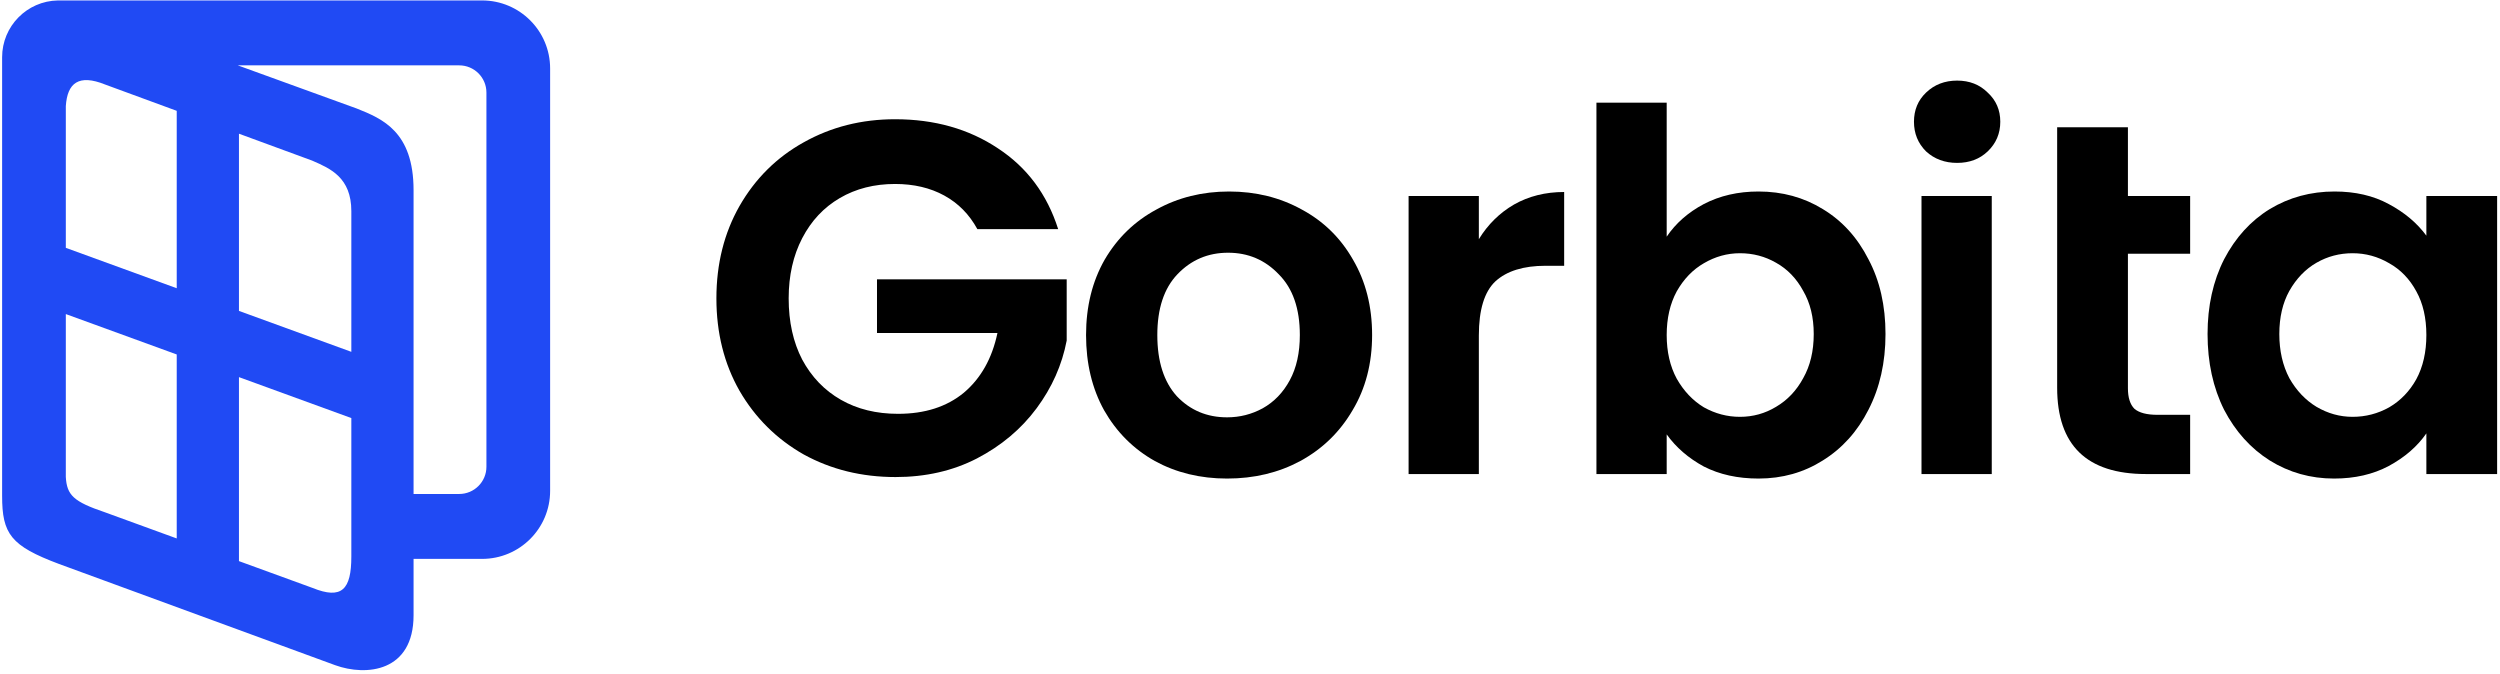
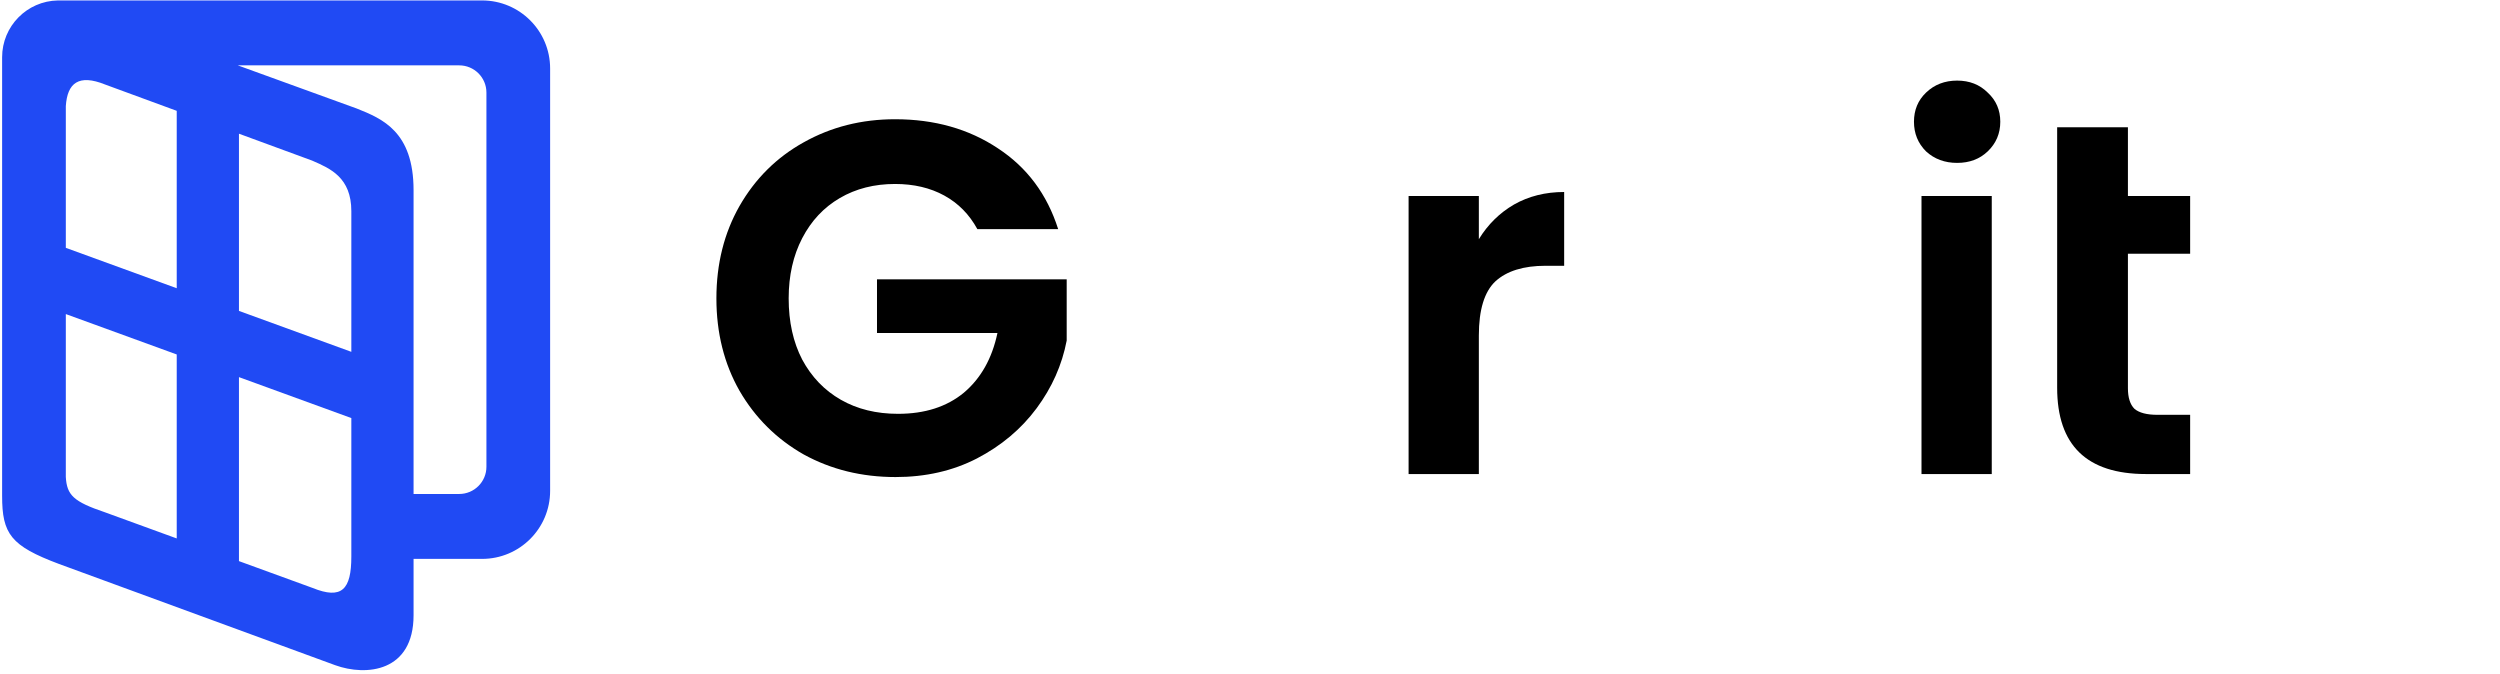
<svg xmlns="http://www.w3.org/2000/svg" width="501" height="135" viewBox="0 0 501 135" fill="none">
  <path d="M195.864 45.919C194.255 42.969 192.042 40.723 189.226 39.181C186.41 37.639 183.125 36.868 179.37 36.868C175.213 36.868 171.526 37.807 168.308 39.684C165.089 41.562 162.575 44.243 160.765 47.73C158.954 51.216 158.049 55.239 158.049 59.798C158.049 64.492 158.954 68.582 160.765 72.068C162.642 75.554 165.223 78.236 168.509 80.114C171.794 81.991 175.616 82.93 179.974 82.93C185.337 82.93 189.729 81.522 193.148 78.706C196.568 75.823 198.814 71.833 199.887 66.738H175.75V55.977H213.765V68.246C212.827 73.141 210.815 77.666 207.731 81.823C204.647 85.98 200.658 89.333 195.763 91.88C190.936 94.361 185.505 95.602 179.471 95.602C172.699 95.602 166.564 94.093 161.066 91.076C155.636 87.992 151.345 83.734 148.193 78.303C145.109 72.873 143.567 66.704 143.567 59.798C143.567 52.892 145.109 46.724 148.193 41.293C151.345 35.795 155.636 31.538 161.066 28.521C166.564 25.437 172.666 23.895 179.37 23.895C187.282 23.895 194.154 25.839 199.987 29.728C205.82 33.549 209.843 38.947 212.056 45.919H195.864Z" fill="black" />
-   <path d="M245.906 95.903C240.542 95.903 235.714 94.73 231.423 92.383C227.132 89.969 223.747 86.584 221.266 82.226C218.852 77.868 217.645 72.839 217.645 67.14C217.645 61.441 218.886 56.412 221.366 52.054C223.914 47.696 227.367 44.344 231.725 41.997C236.083 39.584 240.944 38.377 246.308 38.377C251.672 38.377 256.533 39.584 260.891 41.997C265.249 44.344 268.668 47.696 271.149 52.054C273.697 56.412 274.971 61.441 274.971 67.14C274.971 72.839 273.663 77.868 271.048 82.226C268.501 86.584 265.014 89.969 260.589 92.383C256.231 94.73 251.336 95.903 245.906 95.903ZM245.906 83.633C248.453 83.633 250.834 83.03 253.046 81.823C255.326 80.549 257.136 78.672 258.477 76.191C259.818 73.711 260.488 70.694 260.488 67.14C260.488 61.843 259.08 57.787 256.264 54.971C253.515 52.088 250.13 50.646 246.107 50.646C242.084 50.646 238.698 52.088 235.949 54.971C233.267 57.787 231.926 61.843 231.926 67.14C231.926 72.437 233.234 76.527 235.849 79.41C238.53 82.226 241.883 83.633 245.906 83.633Z" fill="black" />
  <path d="M296.361 47.931C298.172 44.981 300.518 42.668 303.401 40.992C306.351 39.315 309.704 38.477 313.458 38.477V53.261H309.737C305.312 53.261 301.96 54.3 299.68 56.379C297.468 58.457 296.361 62.078 296.361 67.24V94.998H282.282V39.282H296.361V47.931Z" fill="black" />
-   <path d="M334.005 47.428C335.815 44.746 338.296 42.567 341.447 40.891C344.665 39.215 348.319 38.377 352.409 38.377C357.169 38.377 361.461 39.55 365.282 41.897C369.171 44.243 372.222 47.596 374.434 51.954C376.714 56.245 377.854 61.24 377.854 66.939C377.854 72.638 376.714 77.7 374.434 82.125C372.222 86.483 369.171 89.869 365.282 92.283C361.461 94.696 357.169 95.903 352.409 95.903C348.252 95.903 344.598 95.099 341.447 93.49C338.363 91.813 335.882 89.668 334.005 87.053V94.998H319.925V20.576H334.005V47.428ZM363.472 66.939C363.472 63.587 362.768 60.703 361.36 58.29C360.019 55.809 358.209 53.932 355.929 52.658C353.717 51.384 351.303 50.747 348.688 50.747C346.14 50.747 343.727 51.417 341.447 52.758C339.234 54.032 337.424 55.91 336.016 58.39C334.675 60.871 334.005 63.788 334.005 67.14C334.005 70.492 334.675 73.409 336.016 75.89C337.424 78.37 339.234 80.281 341.447 81.622C343.727 82.896 346.14 83.533 348.688 83.533C351.303 83.533 353.717 82.862 355.929 81.522C358.209 80.181 360.019 78.27 361.36 75.789C362.768 73.308 363.472 70.358 363.472 66.939Z" fill="black" />
  <path d="M392.208 32.644C389.728 32.644 387.649 31.873 385.973 30.331C384.364 28.722 383.559 26.744 383.559 24.397C383.559 22.051 384.364 20.106 385.973 18.564C387.649 16.955 389.728 16.151 392.208 16.151C394.689 16.151 396.734 16.955 398.343 18.564C400.019 20.106 400.857 22.051 400.857 24.397C400.857 26.744 400.019 28.722 398.343 30.331C396.734 31.873 394.689 32.644 392.208 32.644ZM399.148 39.282V94.998H385.068V39.282H399.148Z" fill="black" />
  <path d="M426.435 50.847V77.8C426.435 79.678 426.87 81.052 427.742 81.924C428.681 82.728 430.223 83.131 432.368 83.131H438.905V94.998H430.055C418.188 94.998 412.254 89.232 412.254 77.7V25.504H426.435V39.282H438.905V50.847H426.435Z" fill="black" />
-   <path d="M442.395 66.939C442.395 61.307 443.501 56.312 445.714 51.954C447.993 47.596 451.044 44.243 454.865 41.897C458.754 39.55 463.079 38.377 467.839 38.377C471.996 38.377 475.617 39.215 478.701 40.891C481.852 42.567 484.366 44.679 486.244 47.227V39.282H500.424V94.998H486.244V86.852C484.433 89.467 481.919 91.646 478.701 93.389C475.55 95.065 471.895 95.903 467.739 95.903C463.045 95.903 458.754 94.696 454.865 92.283C451.044 89.869 447.993 86.483 445.714 82.125C443.501 77.7 442.395 72.638 442.395 66.939ZM486.244 67.14C486.244 63.721 485.573 60.804 484.232 58.39C482.891 55.91 481.081 54.032 478.801 52.758C476.522 51.417 474.074 50.747 471.46 50.747C468.845 50.747 466.431 51.384 464.219 52.658C462.006 53.932 460.196 55.809 458.788 58.29C457.447 60.703 456.776 63.587 456.776 66.939C456.776 70.291 457.447 73.241 458.788 75.789C460.196 78.27 462.006 80.181 464.219 81.522C466.498 82.862 468.912 83.533 471.46 83.533C474.074 83.533 476.522 82.896 478.801 81.622C481.081 80.281 482.891 78.404 484.232 75.99C485.573 73.509 486.244 70.559 486.244 67.14Z" fill="black" />
  <path fill-rule="evenodd" clip-rule="evenodd" d="M11.803 0.089H14.057H14.836H96.612C104.142 0.089 110.245 6.193 110.245 13.722V98.37C110.245 105.899 104.142 112.002 96.612 112.002H82.879L82.879 123.291C82.879 134.669 73.392 135.563 67.171 133.305L11.803 113.009C2.151 109.385 0.424 106.998 0.424 99.38V98.37V13.722V11.468C0.424 5.253 5.406 0.202 11.594 0.091V0.089H11.803ZM92.026 98.993H82.879L82.879 38.111C82.879 26.374 76.615 23.791 71.5 21.75L47.655 13.098H92.026C95.038 13.098 97.48 15.54 97.48 18.551V93.54C97.48 96.552 95.038 98.993 92.026 98.993ZM13.19 21.261V49.668L35.416 57.763V22.21L21.055 16.933C15.774 14.807 13.493 16.624 13.19 21.261ZM13.189 90.774V95.579C13.399 99.233 14.727 100.533 21.055 102.671L35.416 107.904V71.035L13.19 62.94V90.774H13.189ZM47.887 75.577L70.408 83.78V111.516C70.408 118.158 68.504 120.196 62.643 117.825L47.887 112.448V75.577ZM70.408 70.508L47.887 62.305V26.794L62.507 32.167L62.702 32.251C66.215 33.781 70.408 35.605 70.408 42.311V70.508Z" fill="#204AF4" />
</svg>